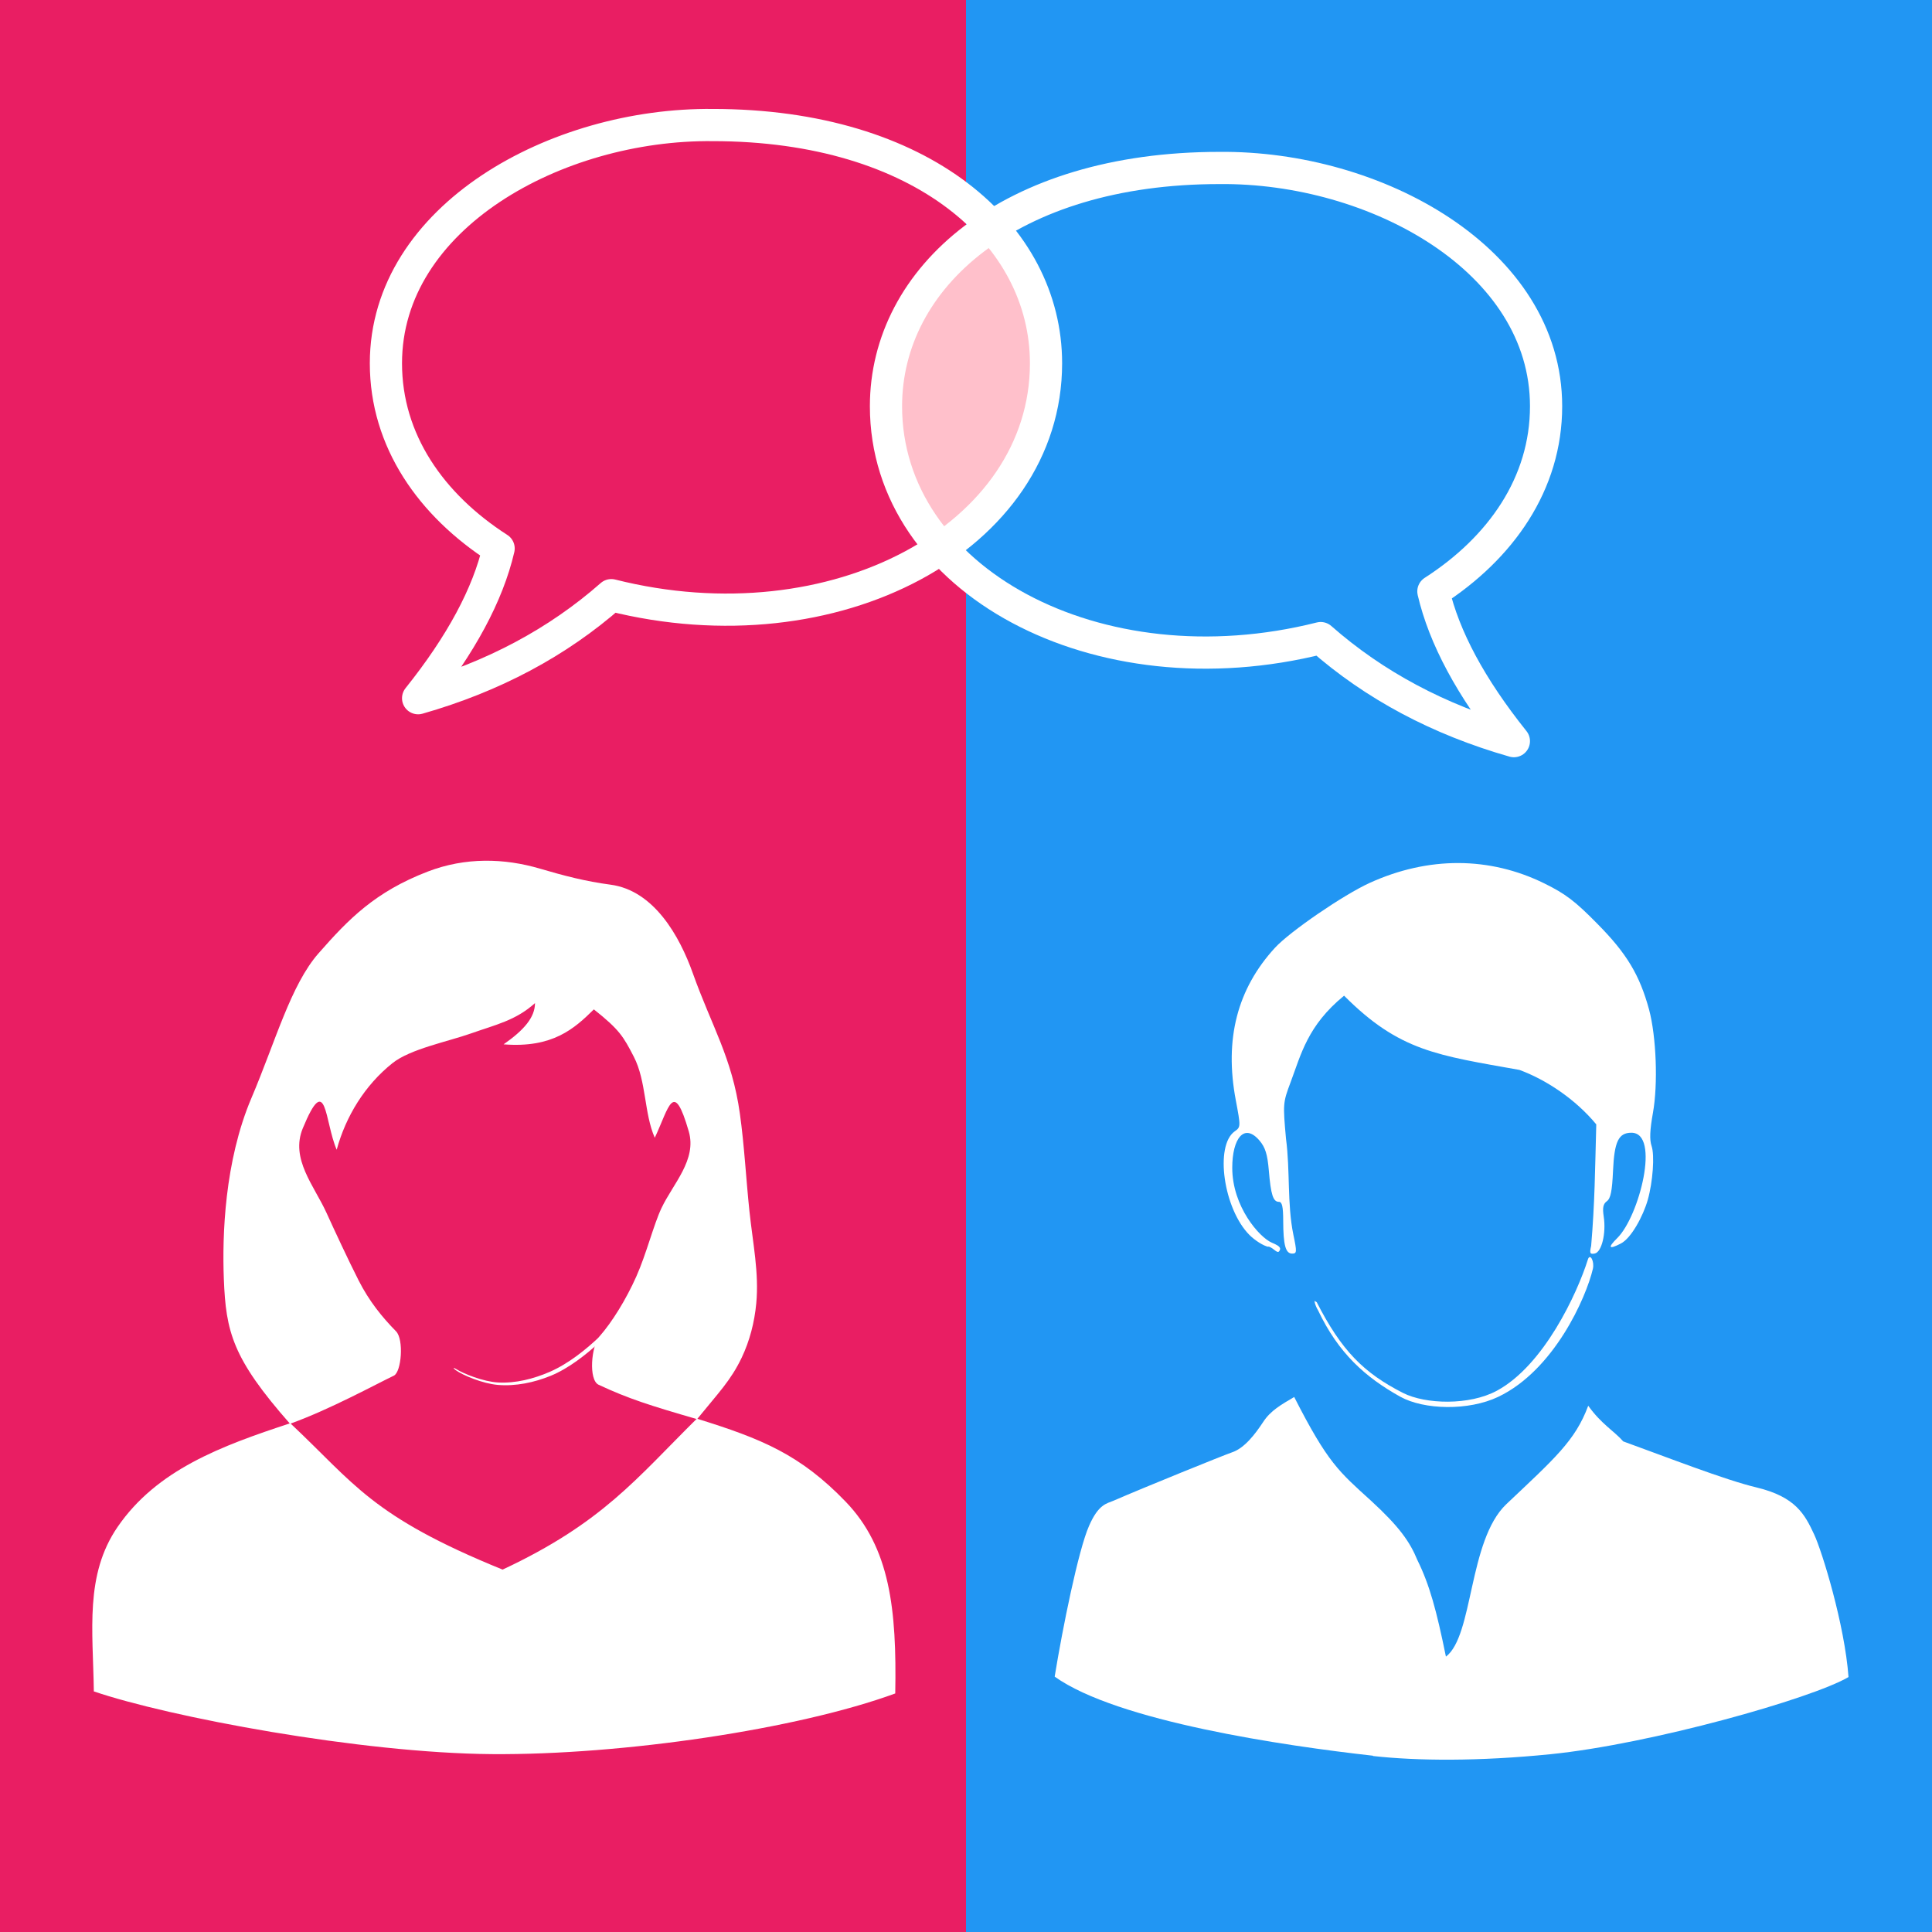
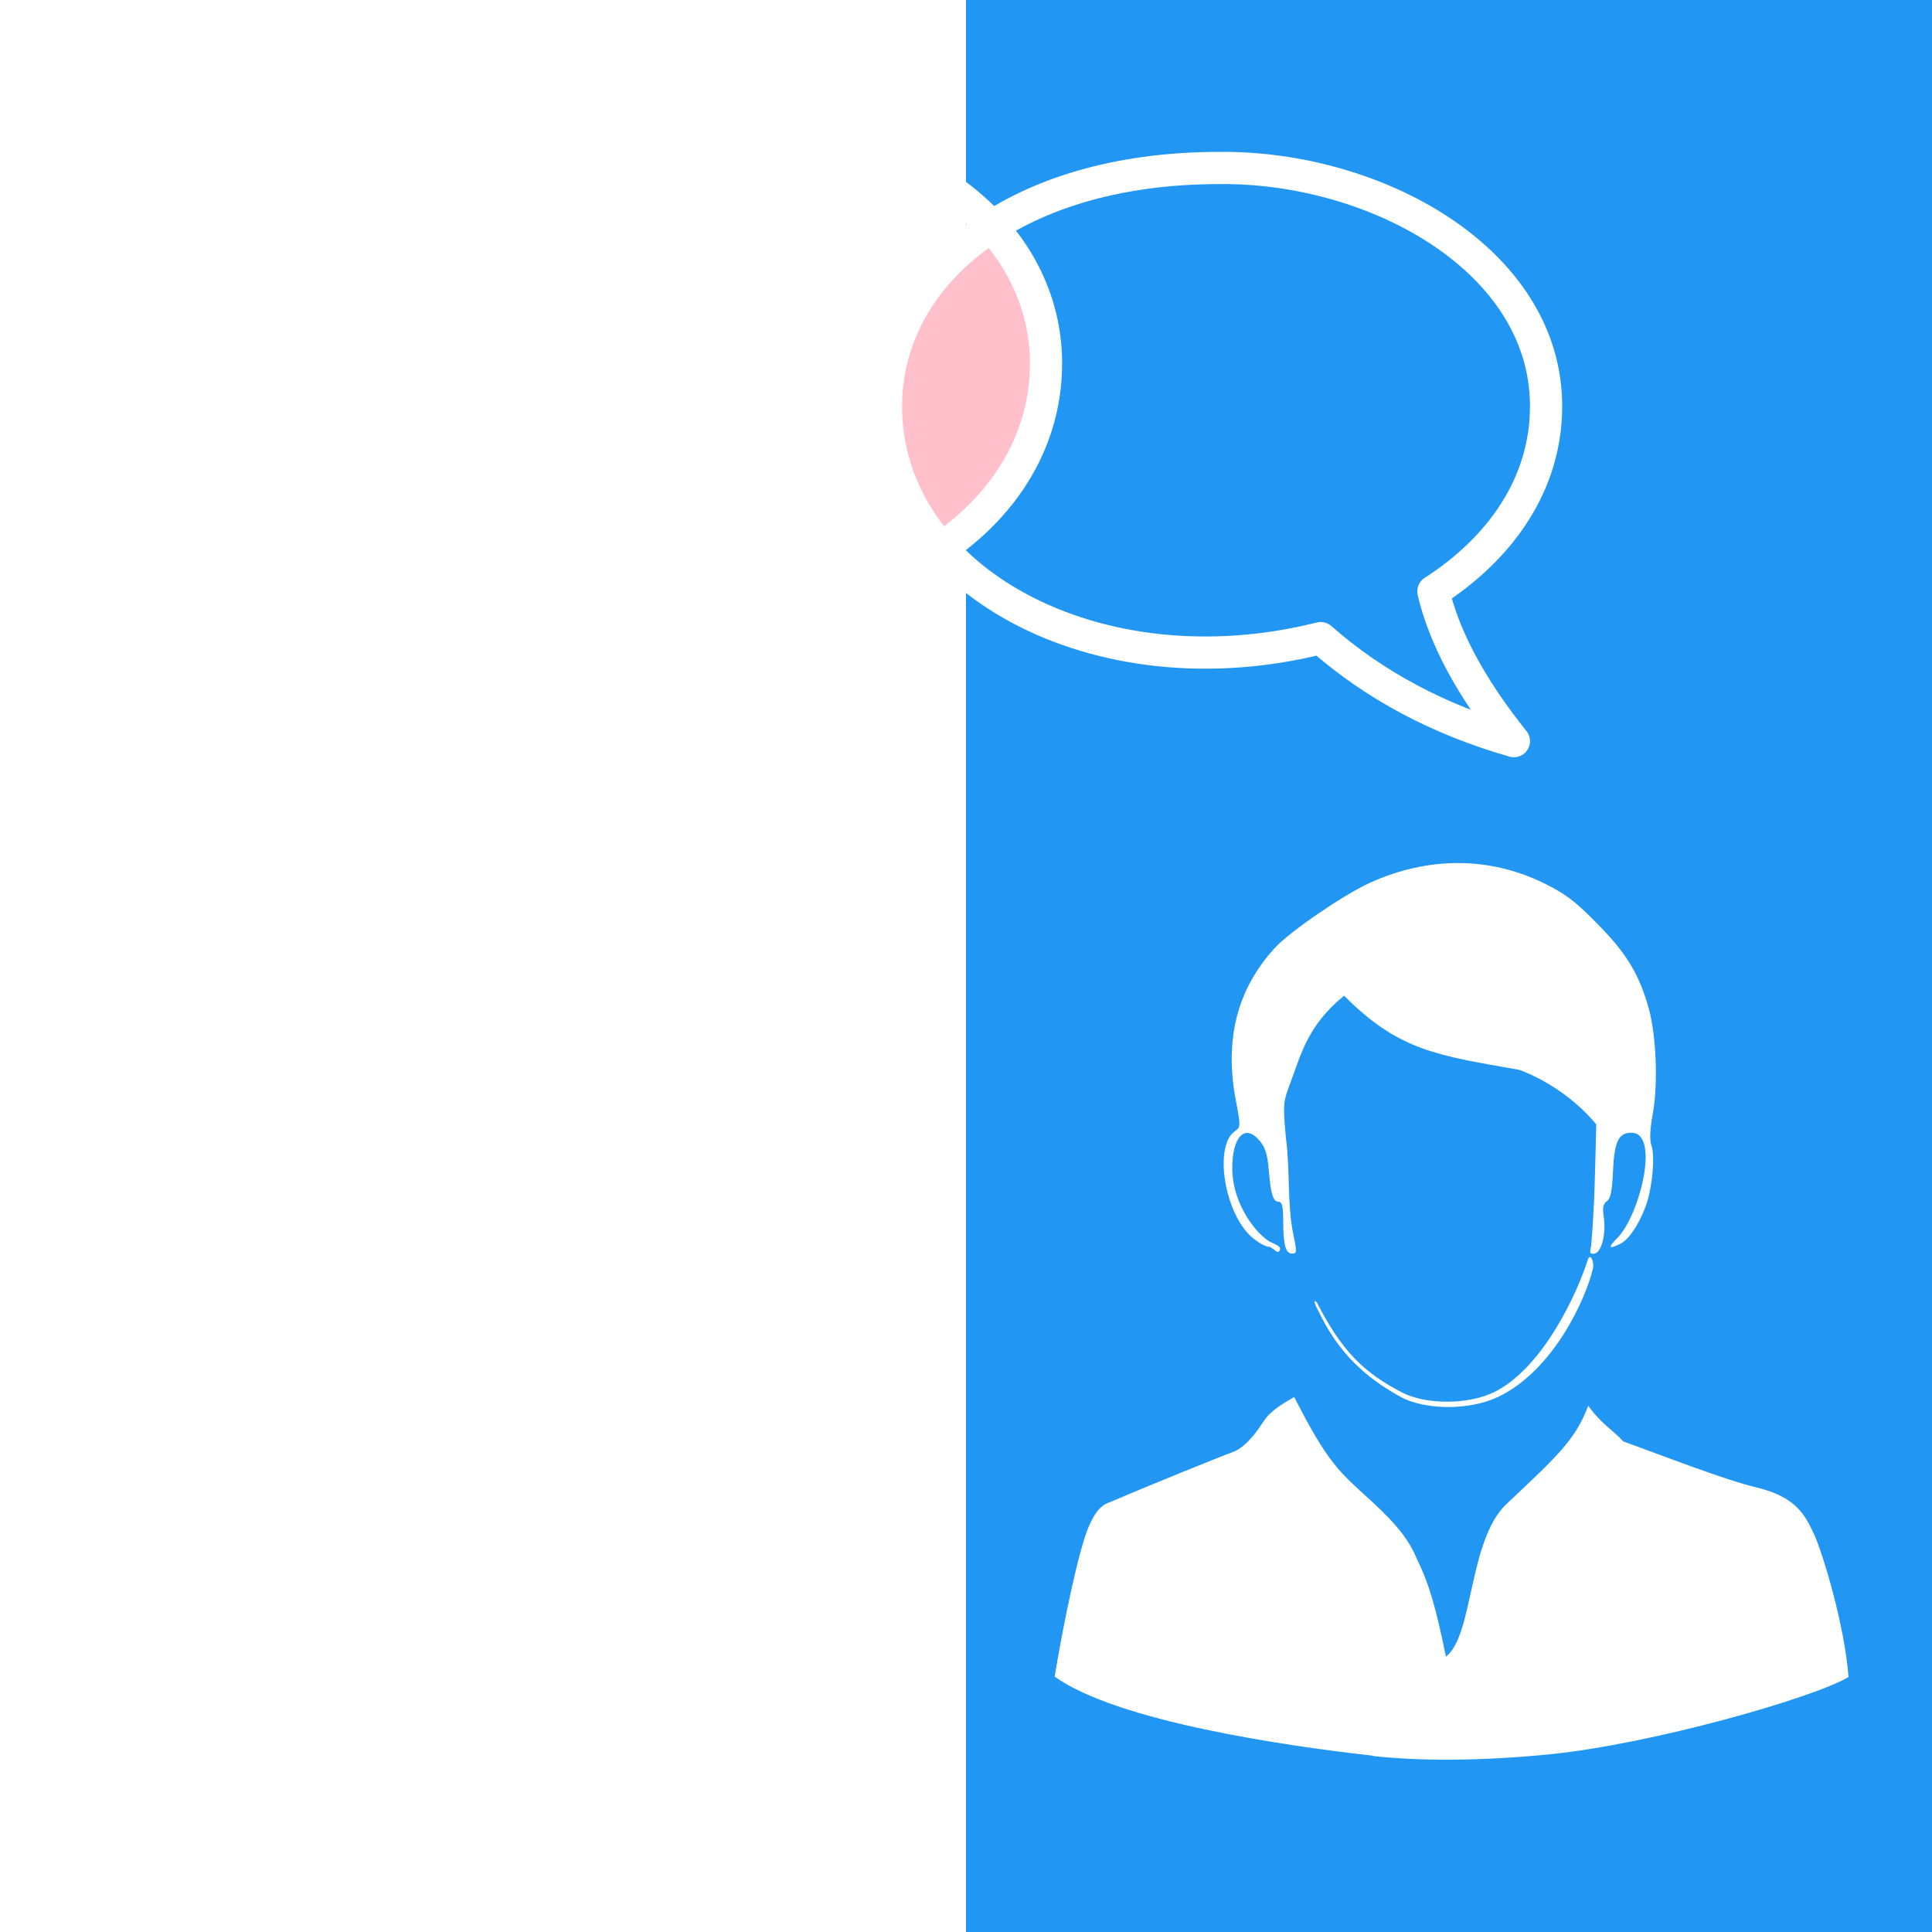
<svg xmlns="http://www.w3.org/2000/svg" xmlns:xlink="http://www.w3.org/1999/xlink" height="900" width="900" viewBox="0 0 900 900">
  <defs>
    <path id="bubble" stroke-linejoin="round" stroke-width="20px" stroke="#FFF" d="m39.7 407q40-50 50-93c-42-27-70-67-70-115 0-91 106-149 203-148 130 0 207 68 207 148 0 108-131 179-270 144q-50 44-120 64z" fill="none" />
  </defs>
-   <rect width="900" height="900" fill="#E91E63" />
  <rect x="450" y="0" width="450" height="900" fill="#2196F3" />
  <g id="lady" fill="#FFF" transform="translate(48 400)">
    <path d="m-4.288 387.8c-0.395-28.3-4.292-54.1 11.07-76.5 18.28-26.6 48.17-37.7 80.44-48.3 30.08 28.22 37.6 43.23 98.91 68.18 46.67-21.84 62.39-42.53 90.49-70.31 30.15 9.329 48.2 16.74 69.34 38.69 20.6 21.4 23.81 49.97 23.08 89.32-45.49 16.65-127 28.74-188 28.26-60.99-0.487-150.4-17.28-185.4-29.25z" />
    <path d="m100.4 44.08c14-15.98 26.37-28.63 50.81-38.05 17.58-6.773 35.69-6.28 52.38-1.362 11.08 3.265 21.33 5.94 32.76 7.44 20.3 2.665 32.25 24.02 38.4 41.29 8.806 24.72 18.25 39.23 21.91 65.36 2.078 14.85 2.867 30.33 4.453 45.42s4.534 28.73 3.175 43.06c-0.823 8.675-3.039 17.38-6.792 25.24-5.078 10.64-10.86 16.4-20.77 28.62-21.85-6.329-32.07-9.554-45.88-16.03-4.768-2.237-3.42-18.14 0.476-22.58 5.837-6.647 12.32-17.13 17.09-27.83s8.042-24.11 11.76-31.94c5.365-11.3 16.53-22.43 12.68-35.68-7.129-24.54-9.091-11.4-15.83 2.973-4.981-11.21-3.902-26.41-9.771-37.75-4.862-9.393-6.634-12.56-18.61-22.05-9.104 8.995-19.26 18.11-42.05 16.28 9.543-6.668 14.6-12.54 14.63-19.21-8.967 8.125-18.55 10.13-29.61 14.06-11.06 3.925-28.45 7.275-36.78 13.91-12.87 10.26-21.73 24.74-25.99 40.34-5.704-13.19-4.588-37.11-15.79-9.995-5.885 14.24 5.304 26.77 11.05 39.4 3.808 8.373 10.09 21.87 14.97 31.5 4.889 9.626 10.93 17.09 17.41 23.67 3.746 3.807 2.513 18.98-0.998 20.66-8.445 4.041-30.14 15.91-48.38 22.42-26.88-30.51-29.87-42.89-30.83-67.45-0.792-20.18 0.303-54.79 12.86-84.3 11.22-26.37 18.27-52.59 31.27-67.43z" />
    <path d="m164.4 237.7c3.368 2.174 12.76 5.941 19.62 6.313 8.175 0.444 16.55-1.687 24.06-4.946 8.744-3.794 17.01-10.5 23.34-16.52 1.563-1.487 1.449 1.282-0.286 2.876-5.854 5.378-14.17 12.06-22.65 15.5-7.692 3.12-16.27 4.921-24.54 4.228-6.946-0.582-16.29-4.431-19.73-6.931-1.163-0.846-1.172-1.393 0.182-0.519z" fill-rule="evenodd" />
  </g>
  <g id="mr" transform="translate(475 383) scale(1.51)" fill="#FFF">
    <path d="m109 288c-27.3-3.05-78.9-10.6-98.2-24.4 2.44-15 7.32-39.1 10.6-46.5 2.94-6.74 5.45-6.87 7.55-7.77 10-4.34 33.9-14 36.5-14.9 3.92-1.27 7.27-5.75 9.66-9.37 2.29-3.55 5.63-5.39 9.58-7.73 10.4 20.4 13.8 23 23.7 32 8.76 8.04 12 12.7 14.3 18.3 3.74 7.59 5.88 15.4 8.81 29.8 8.51-6.43 6.9-35.8 18.6-47 14.9-14.1 21.3-19.6 25.3-30.4 4.09 5.72 8.02 7.81 10.8 11 13.3 4.81 31.4 11.9 41.1 14.2 12.1 2.91 14.9 8.28 17.8 14.5 2.45 5.23 9.43 27.9 10.6 44-11.3 6.65-61.1 20.7-91.9 23.8-22.2 2.24-41.1 2.08-54.8 0.559z" />
    <path d="m76.7 131c-1.48-0.296-4.08-1.93-5.78-3.62-8.03-8.03-10.8-27.6-4.58-32 1.87-1.31 1.87-1.46 0.33-9.64-3.55-18.8 0.442-34.3 12.1-47 4.64-5.04 21.1-16.3 29.2-20 18.1-8.23 37-8.17 53.9 0.159 6.51 3.2 9.51 5.48 16.4 12.5 9.06 9.15 13 15.8 15.9 26.4 2.24 8.41 2.79 23 1.19 31.9-0.951 5.3-1.07 8.28-0.415 10.2 0.983 2.83 0.405 11-1.17 16.6-1.44 5.06-5.14 11.9-8.34 13.5-3.69 1.91-4.12 1.31-1.08-1.69 6.78-6.68 13.4-32.5 4.36-32.5-3.95 0-5.26 2.7-5.66 11.7-0.279 6.29-0.739 8.57-1.9 9.42-1.15 0.844-1.39 2.01-0.974 4.74 0.79 5.15-0.636 11-2.78 11.4-1.46 0.281-1.63-0.079-1.1-2.34 1.14-13.3 1.2-23.6 1.58-37.5-6.39-7.74-15.5-13.8-23.7-16.8-25.3-4.53-37-5.73-54.1-22.9-11.3 9.22-13.3 18.2-16.5 26.7-2.36 6.28-2.39 6.68-1.42 17.4 1.31 9.79 0.323 20.1 2.27 29.6 1.13 5.39 1.1 5.86-0.379 5.86-2.02 0-2.73-2.62-2.75-10.1-0.01-4.38-0.343-5.86-1.32-5.86-1.79 0-2.49-2.17-3.12-9.71-0.418-4.93-1.08-7.06-2.83-9.14-4.78-5.68-8.45-0.661-8.45 8.34 0 12 8.42 21.5 12.2 23.1 1.37 0.581 2.58 1.14 2.58 1.95-0.599 2.27-1.8-0.366-3.63-0.75z" />
    <path d="m91.6 148c7.66 15 14.5 21.9 26.7 28.1 6.92 3.49 20.4 3.89 28.9-0.694 14.5-7.8 24.8-30 28.1-40.5 0.646-2.06 2.07 0.583 1.54 2.88-2.1 8.95-12 31.3-29.2 39.5-9.19 4.38-22.9 4.01-30.2-0.024-10.8-6.02-19.1-13.4-25.4-26.7-0.784-1.21-1.59-3.77-0.576-2.52z" fill-rule="evenodd" />
  </g>
  <path d="m463 107c25.1 33.4 25.9 53 22.9 79.1-3.41 29.7-19 45.7-46.7 69.6-27.2-26.6-27.7-47.3-26.7-78.2 0.912-29.3 19.6-53.9 50.5-70.6z" stroke="none" fill="pink" />
  <use xlink:href="#bubble" transform="translate(165,20) scale(0.75, 0.75)" />
  <use xlink:href="#bubble" transform="translate(735,40) scale(-0.75, 0.75)" />
</svg>